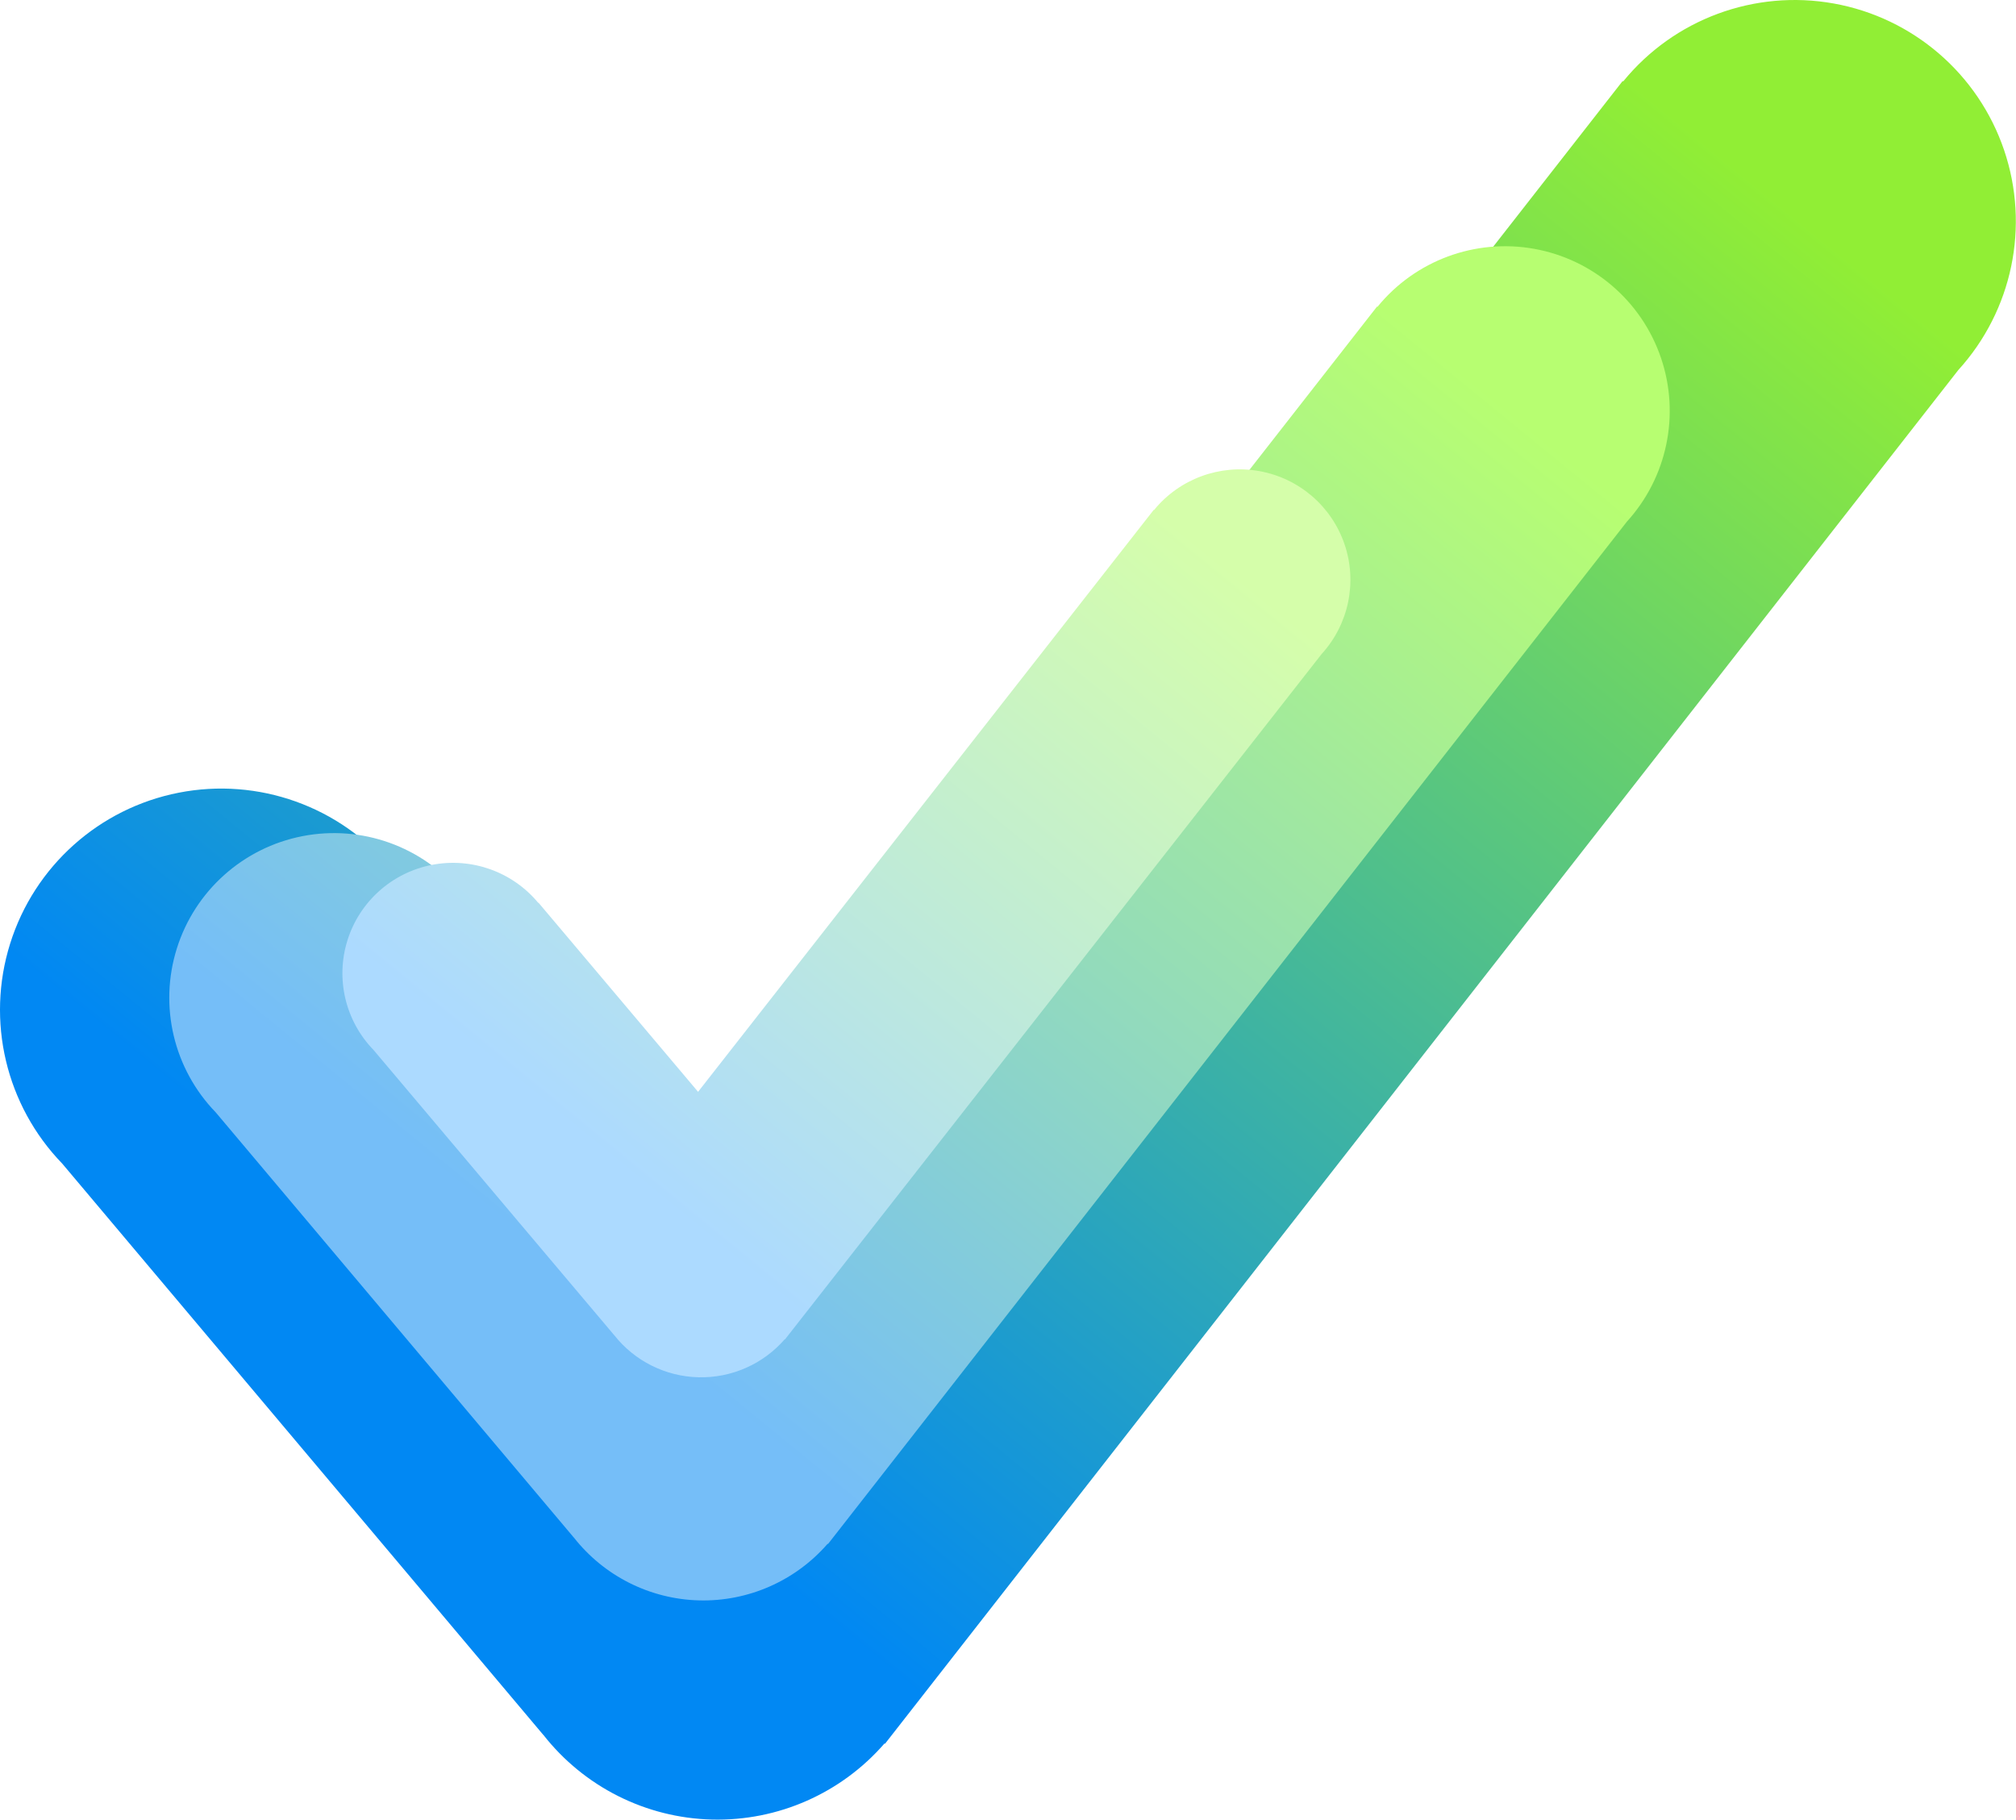
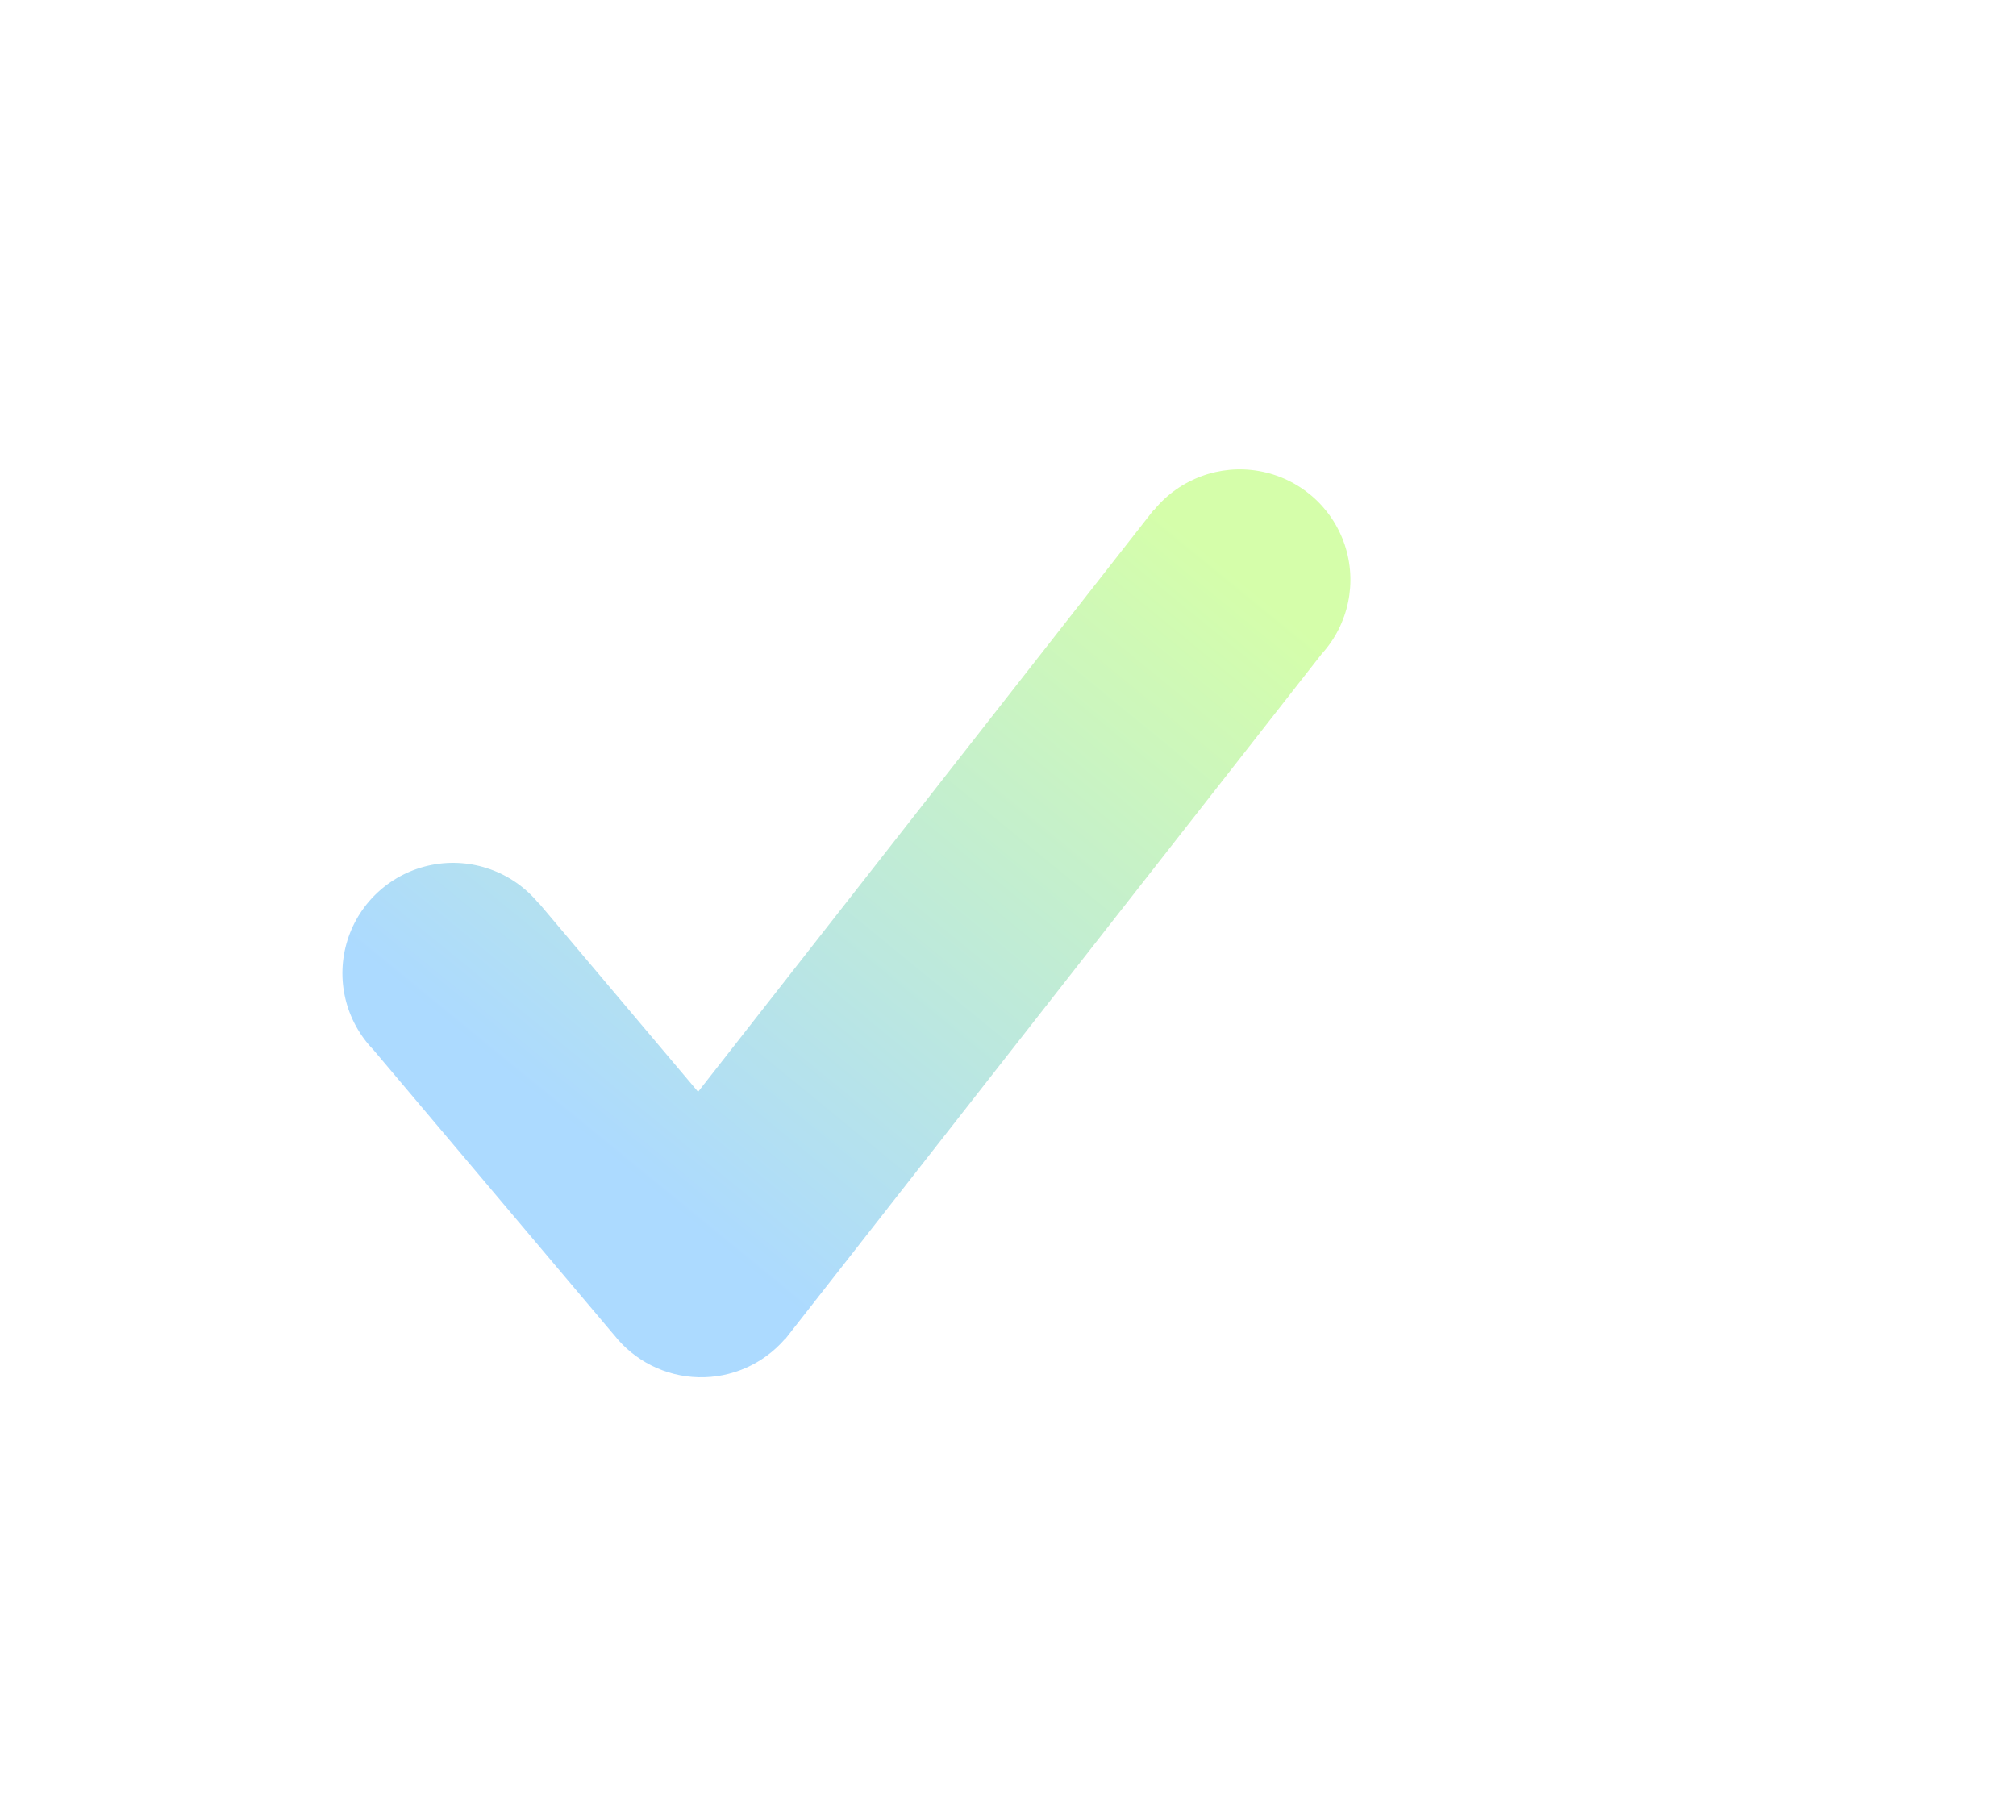
<svg xmlns="http://www.w3.org/2000/svg" width="524" height="473" viewBox="0 0 524 473" fill="none">
  <defs>
    <linearGradient id="gradient_1" gradientUnits="userSpaceOnUse" x1="466.324" y1="55.338" x2="186.53" y2="398.241">
      <stop offset="0" stop-color="#91EE35" />
      <stop offset="1" stop-color="#0188F3" />
    </linearGradient>
    <linearGradient id="gradient_2" gradientUnits="userSpaceOnUse" x1="347.1" y1="41.184" x2="138.84" y2="296.384">
      <stop offset="0" stop-color="#B7FE71" />
      <stop offset="1" stop-color="#75BEF8" />
    </linearGradient>
    <filter color-interpolation-filters="sRGB" x="-388" y="-350" width="390" height="352" id="filter_3">
      <feFlood flood-opacity="0" result="BackgroundImageFix_1" />
      <feColorMatrix type="matrix" values="0 0 0 0 0 0 0 0 0 0 0 0 0 0 0 0 0 0 1 0" in="SourceAlpha" />
      <feOffset dx="0" dy="4" />
      <feGaussianBlur stdDeviation="2" />
      <feColorMatrix type="matrix" values="0 0 0 0 0 0 0 0 0 0 0 0 0 0 0 0 0 0 0.251 0" />
      <feBlend mode="normal" in2="BackgroundImageFix_1" result="Shadow_2" />
      <feBlend mode="normal" in="SourceGraphic" in2="Shadow_2" result="Shape_3" />
    </filter>
    <linearGradient id="gradient_4" gradientUnits="userSpaceOnUse" x1="233.18" y1="27.612" x2="93.272" y2="198.712">
      <stop offset="0" stop-color="#D5FEAA" />
      <stop offset="1" stop-color="#ACDAFF" />
    </linearGradient>
    <filter color-interpolation-filters="sRGB" x="-260" y="-234" width="262" height="236" id="filter_5">
      <feFlood flood-opacity="0" result="BackgroundImageFix_1" />
      <feColorMatrix type="matrix" values="0 0 0 0 0 0 0 0 0 0 0 0 0 0 0 0 0 0 1 0" in="SourceAlpha" />
      <feOffset dx="0" dy="4" />
      <feGaussianBlur stdDeviation="2" />
      <feColorMatrix type="matrix" values="0 0 0 0 0 0 0 0 0 0 0 0 0 0 0 0 0 0 0.251 0" />
      <feBlend mode="normal" in2="BackgroundImageFix_1" result="Shadow_2" />
      <feBlend mode="normal" in="SourceGraphic" in2="Shadow_2" result="Shape_3" />
    </filter>
  </defs>
  <g>
-     <path d="M141.249 450.962L141.236 450.973C141.236 450.973 16.189 302.467 16.189 302.467C1.527 287.322 -3.672 265.368 2.64 245.255C8.952 225.142 25.763 210.096 46.45 206.044C67.137 201.993 88.383 209.586 101.815 225.832C101.815 225.832 101.923 225.741 101.923 225.741L184.877 324.254L421.751 21.067C421.751 21.067 421.887 21.174 421.887 21.174C435.099 4.964 456.07 -2.795 476.65 0.912C497.231 4.618 514.177 19.206 520.903 39.007C527.629 58.808 523.075 80.699 509.01 96.174C509.01 96.174 230.026 453.256 230.026 453.256C230.026 453.256 229.908 453.164 229.908 453.164C218.66 466.121 202.214 473.378 185.061 472.953C167.908 472.527 151.841 464.463 141.249 450.964C141.249 450.964 141.249 450.962 141.249 450.962Z" fill="url(#gradient_1)" />
-     <path d="M105.136 335.621L105.127 335.629C105.127 335.629 12.05 225.106 12.05 225.106C1.137 213.834 -2.734 197.495 1.965 182.527C6.663 167.558 19.177 156.36 34.575 153.345C49.972 150.33 65.786 155.981 75.784 168.072C75.784 168.072 75.865 168.004 75.865 168.004L137.61 241.321L313.923 15.679C313.923 15.679 314.024 15.759 314.024 15.759C323.858 3.695 339.467 -2.08 354.786 0.679C370.105 3.437 382.718 14.294 387.725 29.03C392.731 43.767 389.342 60.059 378.873 71.576C378.873 71.576 171.216 337.328 171.216 337.328C171.216 337.328 171.128 337.26 171.128 337.26C162.756 346.903 150.514 352.304 137.747 351.987C124.979 351.67 113.02 345.669 105.136 335.622C105.136 335.622 105.136 335.621 105.136 335.621Z" fill="url(#gradient_2)" filter="url(#filter_3)" transform="translate(44 60)" />
    <path d="M70.63 225.018L70.624 225.024C70.624 225.024 8.095 150.923 8.095 150.923C0.764 143.366 -1.836 132.412 1.32 122.376C4.476 112.34 12.883 104.832 23.227 102.811C33.571 100.789 44.195 104.578 50.912 112.684C50.912 112.684 50.966 112.639 50.966 112.639L92.446 161.794L210.892 10.512C210.892 10.512 210.96 10.565 210.96 10.565C217.566 2.477 228.052 -1.395 238.344 0.455C248.635 2.304 257.108 9.583 260.472 19.463C263.835 29.343 261.558 40.267 254.525 47.989C254.525 47.989 115.022 226.163 115.022 226.163C115.022 226.163 114.963 226.117 114.963 226.117C109.339 232.583 101.115 236.204 92.537 235.991C83.96 235.779 75.926 231.755 70.63 225.019C70.63 225.019 70.63 225.018 70.63 225.018Z" fill="url(#gradient_4)" filter="url(#filter_5)" transform="translate(89 118)" />
  </g>
</svg>